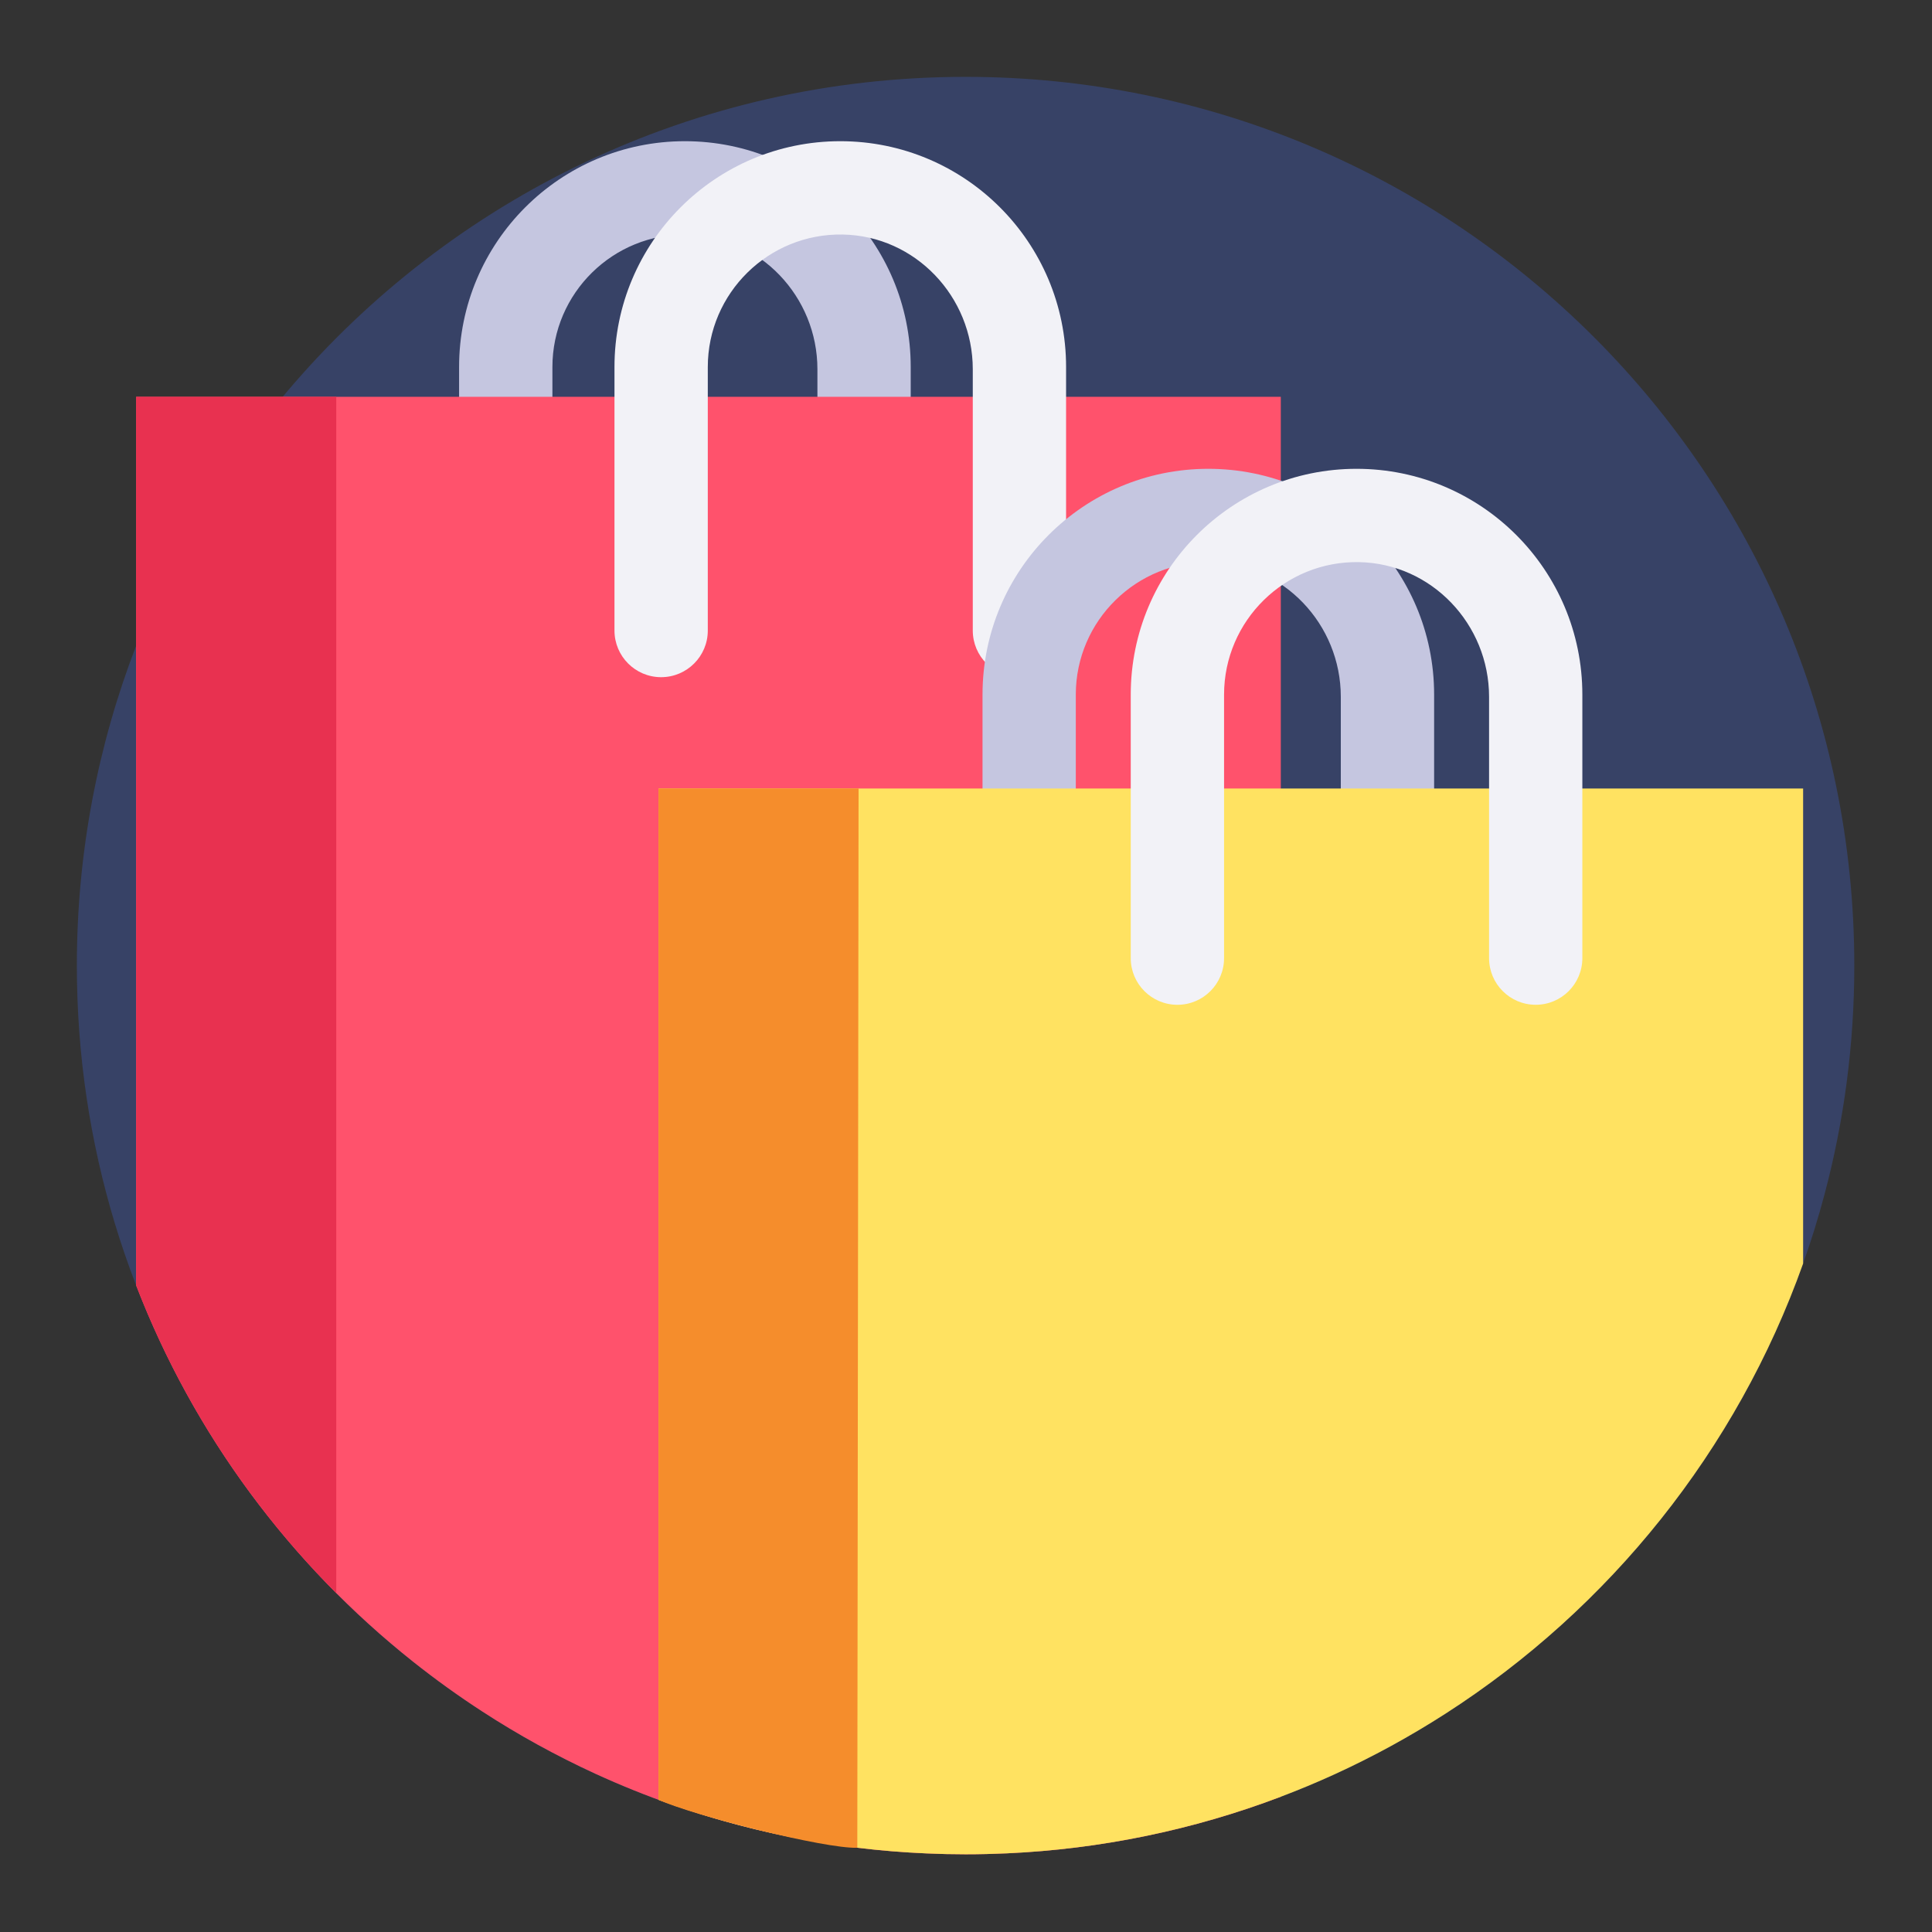
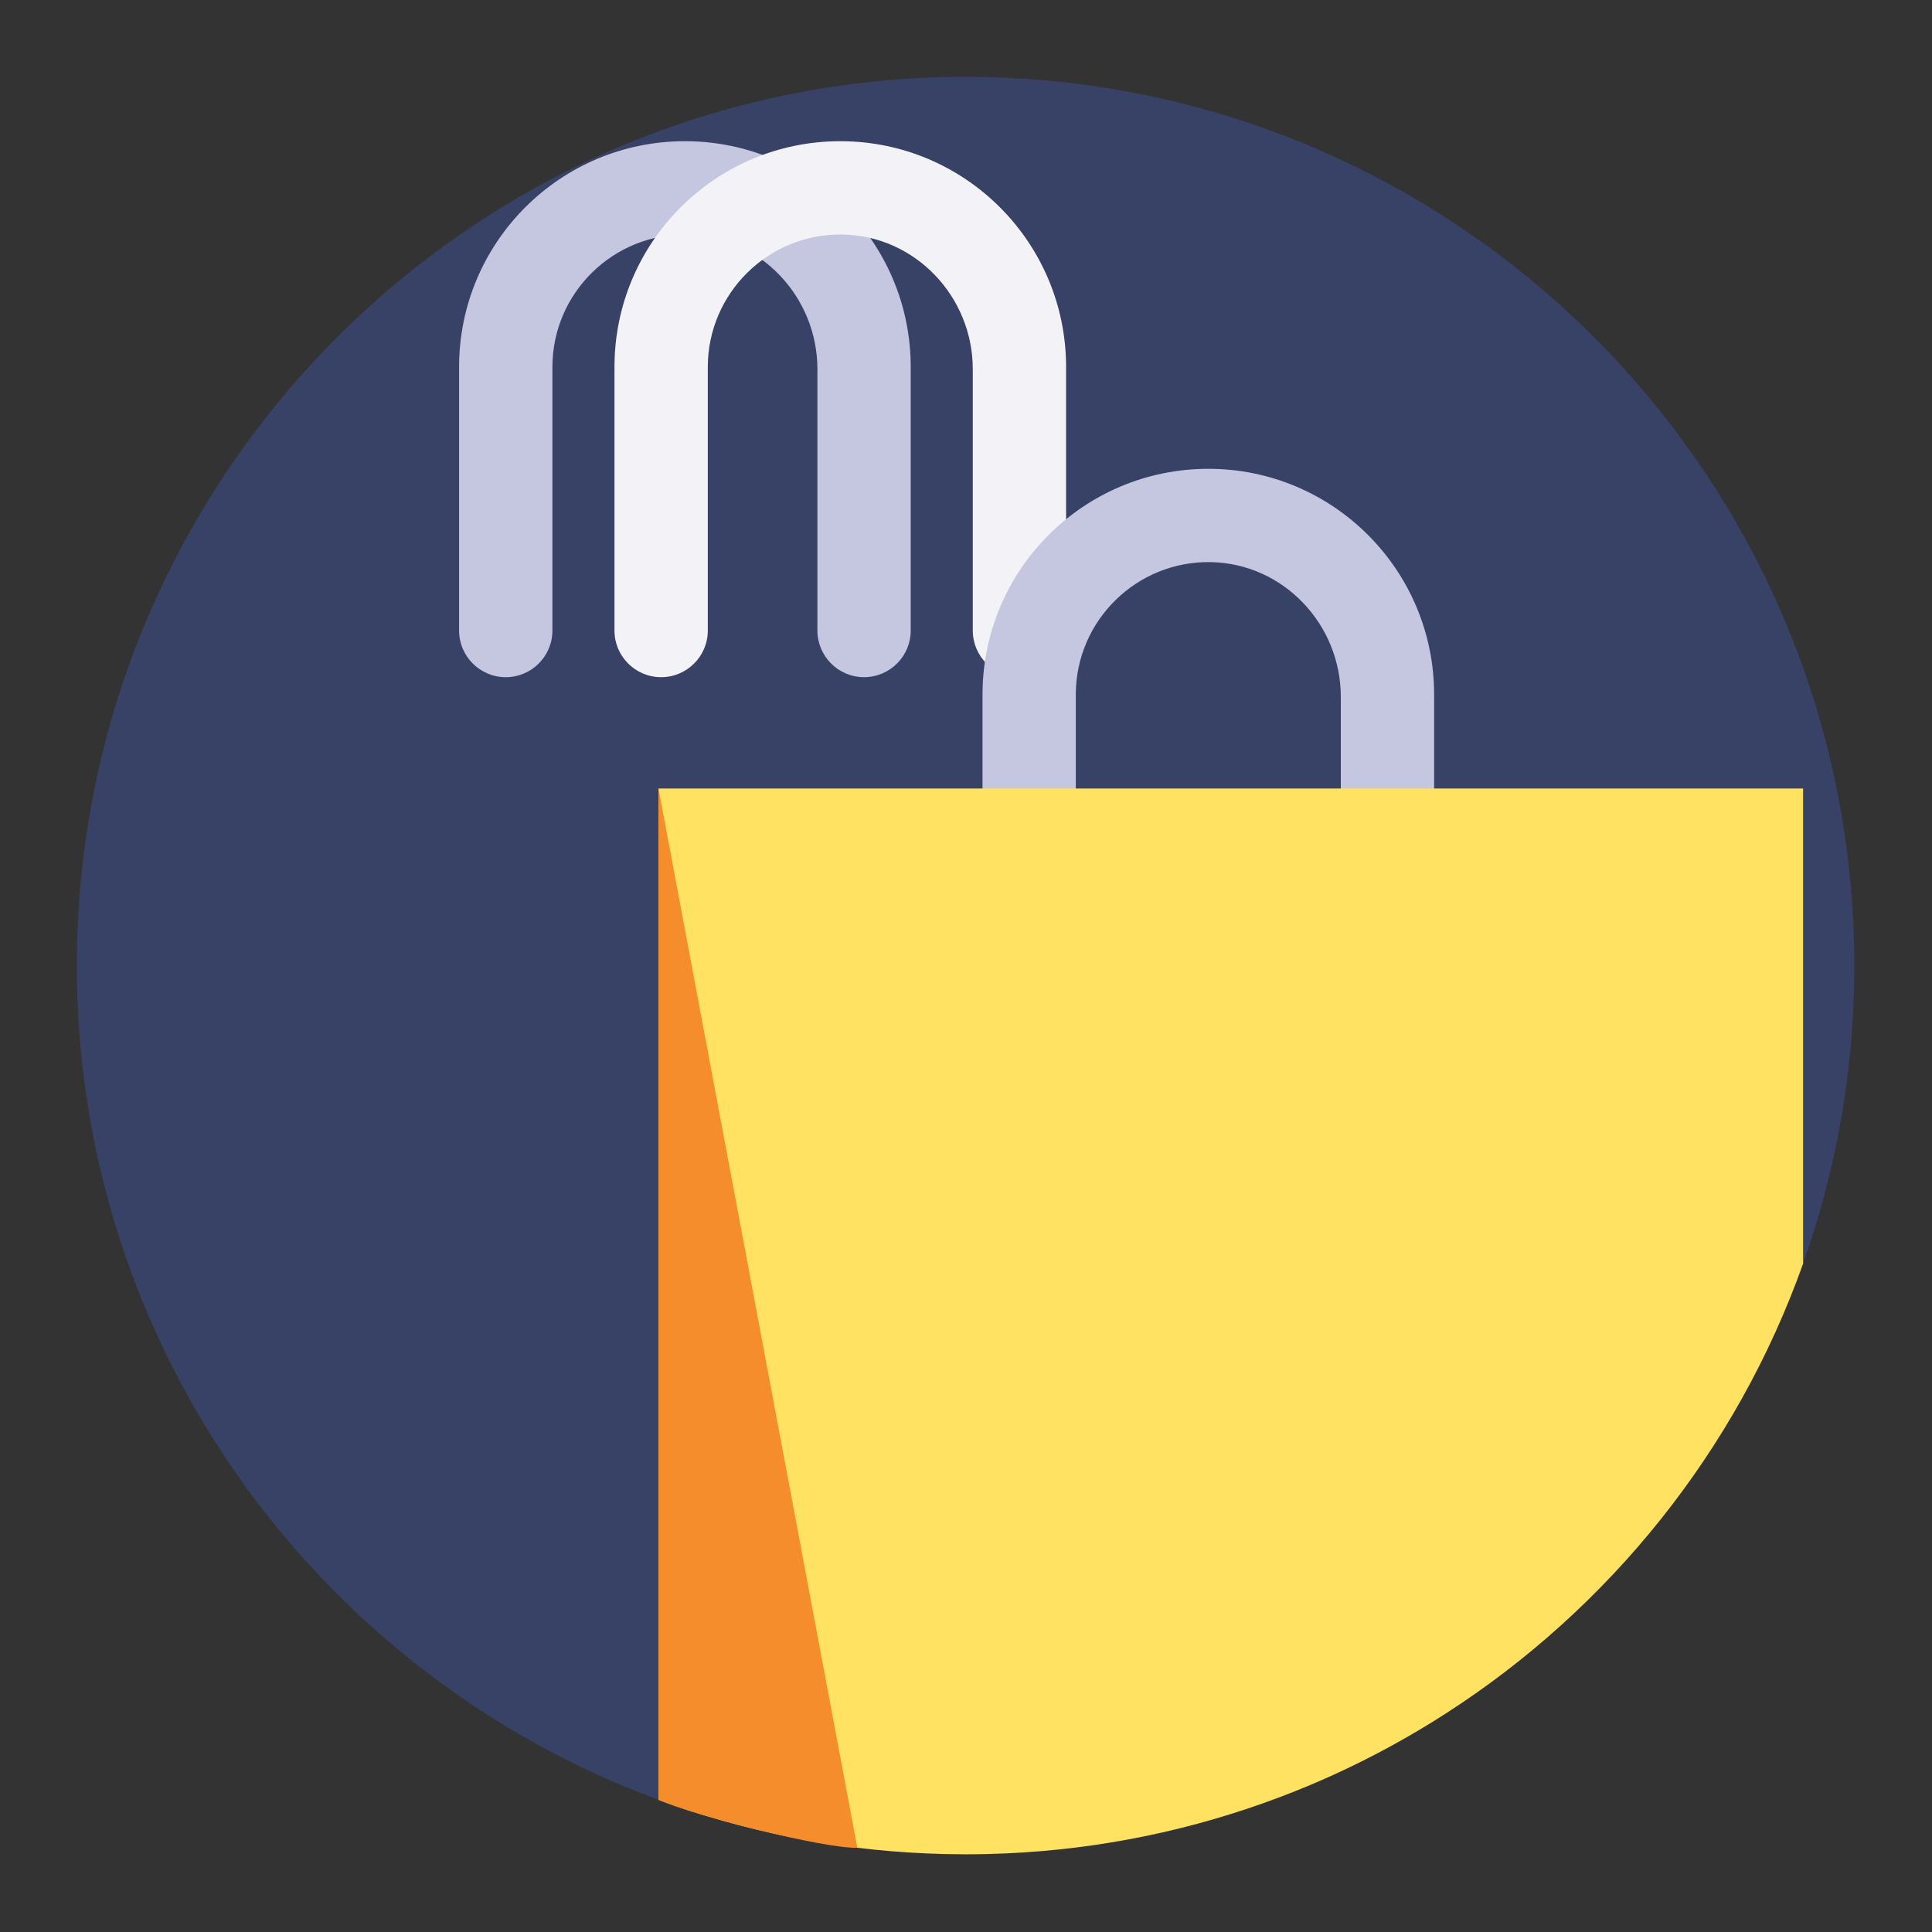
<svg xmlns="http://www.w3.org/2000/svg" width="500" zoomAndPan="magnify" viewBox="0 0 375 375" height="500" preserveAspectRatio="xMidYMid meet" version="1.0">
  <rect x="0" y="0" width="375" height="375" fill="#333333" stroke="none" />
  <defs>
    <clipPath id="c75a49db07">
      <path d="M 14.918 14.918 L 359.918 14.918 L 359.918 359.918 L 14.918 359.918 Z M 14.918 14.918 " clip-rule="nonzero" />
    </clipPath>
    <clipPath id="08c7cb0611">
-       <path d="M 26 77 L 249 77 L 249 359.918 L 26 359.918 Z M 26 77 " clip-rule="nonzero" />
-     </clipPath>
+       </clipPath>
    <clipPath id="79fc756eec">
      <path d="M 127 153 L 350 153 L 350 359.918 L 127 359.918 Z M 127 153 " clip-rule="nonzero" />
    </clipPath>
  </defs>
  <g clip-path="url(#c75a49db07)">
    <path fill="#374266" d="M 359.918 187.418 C 359.918 202.754 357.918 217.613 354.156 231.766 C 352.945 236.336 351.551 240.836 349.984 245.25 C 337.094 281.488 312.422 312.152 280.578 332.617 C 273.668 337.062 266.422 341.027 258.891 344.461 C 255.52 345.996 252.086 347.43 248.602 348.746 C 240.133 351.965 231.344 354.527 222.305 356.387 L 222.297 356.387 C 213.562 358.184 204.578 359.32 195.41 359.734 C 192.762 359.852 190.094 359.918 187.418 359.918 C 184.883 359.918 182.355 359.859 179.848 359.746 C 161.625 358.969 144.137 355.355 127.809 349.34 C 123.637 347.805 119.547 346.117 115.531 344.273 C 107.922 340.773 100.605 336.746 93.641 332.219 C 89.004 329.211 84.523 325.984 80.207 322.559 C 56.324 303.598 37.586 278.434 26.43 249.496 C 24.895 245.539 23.516 241.512 22.273 237.414 C 17.488 221.594 14.918 204.801 14.918 187.418 C 14.918 165.535 18.996 144.594 26.43 125.332 C 26.465 125.234 26.504 125.133 26.543 125.035 C 33.371 107.445 42.988 91.258 54.867 77.02 C 55.191 76.633 55.516 76.246 55.848 75.855 C 87.488 38.574 134.691 14.918 187.418 14.918 C 282.684 14.918 359.918 92.148 359.918 187.418 Z M 359.918 187.418 " fill-opacity="1" fill-rule="nonzero" />
  </g>
  <path fill="#c5c6e0" d="M 176.77 71.234 L 176.77 122.383 C 176.77 127.383 172.711 131.438 167.715 131.438 C 162.711 131.438 158.66 127.383 158.66 122.383 L 158.66 71.664 C 158.66 57.582 147.516 45.789 133.438 45.523 C 119.027 45.25 107.223 56.891 107.223 71.234 L 107.223 122.387 C 107.223 127.387 103.168 131.441 98.164 131.441 C 93.164 131.441 89.109 127.387 89.109 122.387 L 89.109 71.234 C 89.109 47.031 108.734 27.406 132.941 27.406 C 157.148 27.406 176.77 47.031 176.77 71.234 Z M 176.77 71.234 " fill-opacity="1" fill-rule="nonzero" />
  <g clip-path="url(#08c7cb0611)">
    <path fill="#ff526c" d="M 248.602 77.02 L 248.602 348.75 C 240.133 351.969 231.344 354.531 222.305 356.387 L 222.297 356.387 C 213.562 358.184 204.578 359.32 195.41 359.734 C 192.762 359.852 190.094 359.918 187.418 359.918 C 184.883 359.918 182.355 359.859 179.848 359.746 C 156.973 358.77 135.254 353.328 115.531 344.273 C 107.922 340.773 100.605 336.746 93.641 332.219 C 89.004 329.211 84.523 325.984 80.207 322.559 C 56.324 303.598 37.586 278.434 26.43 249.496 L 26.43 77.02 Z M 248.602 77.02 " fill-opacity="1" fill-rule="nonzero" />
  </g>
-   <path fill="#e83150" d="M 65.266 309.219 C 48.473 292.383 35.141 272.09 26.43 249.496 L 26.43 77.02 L 65.266 77.02 Z M 65.266 309.219 " fill-opacity="1" fill-rule="nonzero" />
  <path fill="#f2f2f7" d="M 206.926 71.234 L 206.926 122.383 C 206.926 127.383 202.867 131.438 197.871 131.438 C 192.871 131.438 188.816 127.383 188.816 122.383 L 188.816 71.664 C 188.816 57.582 177.672 45.789 163.594 45.523 C 149.188 45.25 137.383 56.891 137.383 71.234 L 137.383 122.387 C 137.383 127.387 133.324 131.441 128.324 131.441 C 123.324 131.441 119.27 127.387 119.27 122.387 L 119.27 71.234 C 119.27 47.031 138.891 27.406 163.098 27.406 C 187.305 27.406 206.926 47.031 206.926 71.234 Z M 206.926 71.234 " fill-opacity="1" fill-rule="nonzero" />
  <path fill="#c5c6e0" d="M 278.363 134.824 L 278.363 185.973 C 278.363 190.973 274.305 195.027 269.309 195.027 C 264.305 195.027 260.25 190.973 260.25 185.973 L 260.25 135.254 C 260.25 121.172 249.109 109.379 235.031 109.109 C 220.621 108.836 208.812 120.477 208.812 134.824 L 208.812 185.977 C 208.812 190.977 204.762 195.031 199.762 195.031 C 194.758 195.031 190.707 190.977 190.707 185.977 L 190.707 134.824 C 190.707 110.621 210.328 90.996 234.535 90.996 C 258.742 90.996 278.363 110.621 278.363 134.824 Z M 278.363 134.824 " fill-opacity="1" fill-rule="nonzero" />
  <g clip-path="url(#79fc756eec)">
    <path fill="#ffe261" d="M 349.984 153.051 L 349.984 245.25 C 337.094 281.488 312.422 312.152 280.578 332.617 C 273.668 337.062 266.422 341.027 258.891 344.461 C 255.52 345.996 252.086 347.43 248.602 348.746 C 240.133 351.965 231.344 354.527 222.305 356.387 L 222.297 356.387 C 213.562 358.184 204.578 359.32 195.41 359.734 C 192.762 359.852 190.094 359.918 187.418 359.918 C 184.883 359.918 182.355 359.859 179.848 359.746 C 161.625 358.969 144.137 355.355 127.809 349.34 L 127.809 153.051 Z M 349.984 153.051 " fill-opacity="1" fill-rule="nonzero" />
  </g>
-   <path fill="#f58d2c" d="M 166.402 358.648 C 160.156 358.883 134.609 352.406 127.809 349.34 L 127.809 153.051 L 166.648 153.051 Z M 166.402 358.648 " fill-opacity="1" fill-rule="nonzero" />
-   <path fill="#f2f2f7" d="M 307.133 134.824 L 307.133 185.973 C 307.133 190.973 303.082 195.027 298.082 195.027 C 293.078 195.027 289.027 190.973 289.027 185.973 L 289.027 135.254 C 289.027 121.172 277.883 109.379 263.805 109.109 C 249.395 108.836 237.59 120.477 237.59 134.824 L 237.59 185.977 C 237.59 190.977 233.535 195.031 228.531 195.031 C 223.531 195.031 219.477 190.977 219.477 185.977 L 219.477 134.824 C 219.477 110.621 239.102 90.996 263.305 90.996 C 287.516 90.996 307.133 110.621 307.133 134.824 Z M 307.133 134.824 " fill-opacity="1" fill-rule="nonzero" />
+   <path fill="#f58d2c" d="M 166.402 358.648 C 160.156 358.883 134.609 352.406 127.809 349.34 L 127.809 153.051 Z M 166.402 358.648 " fill-opacity="1" fill-rule="nonzero" />
</svg>